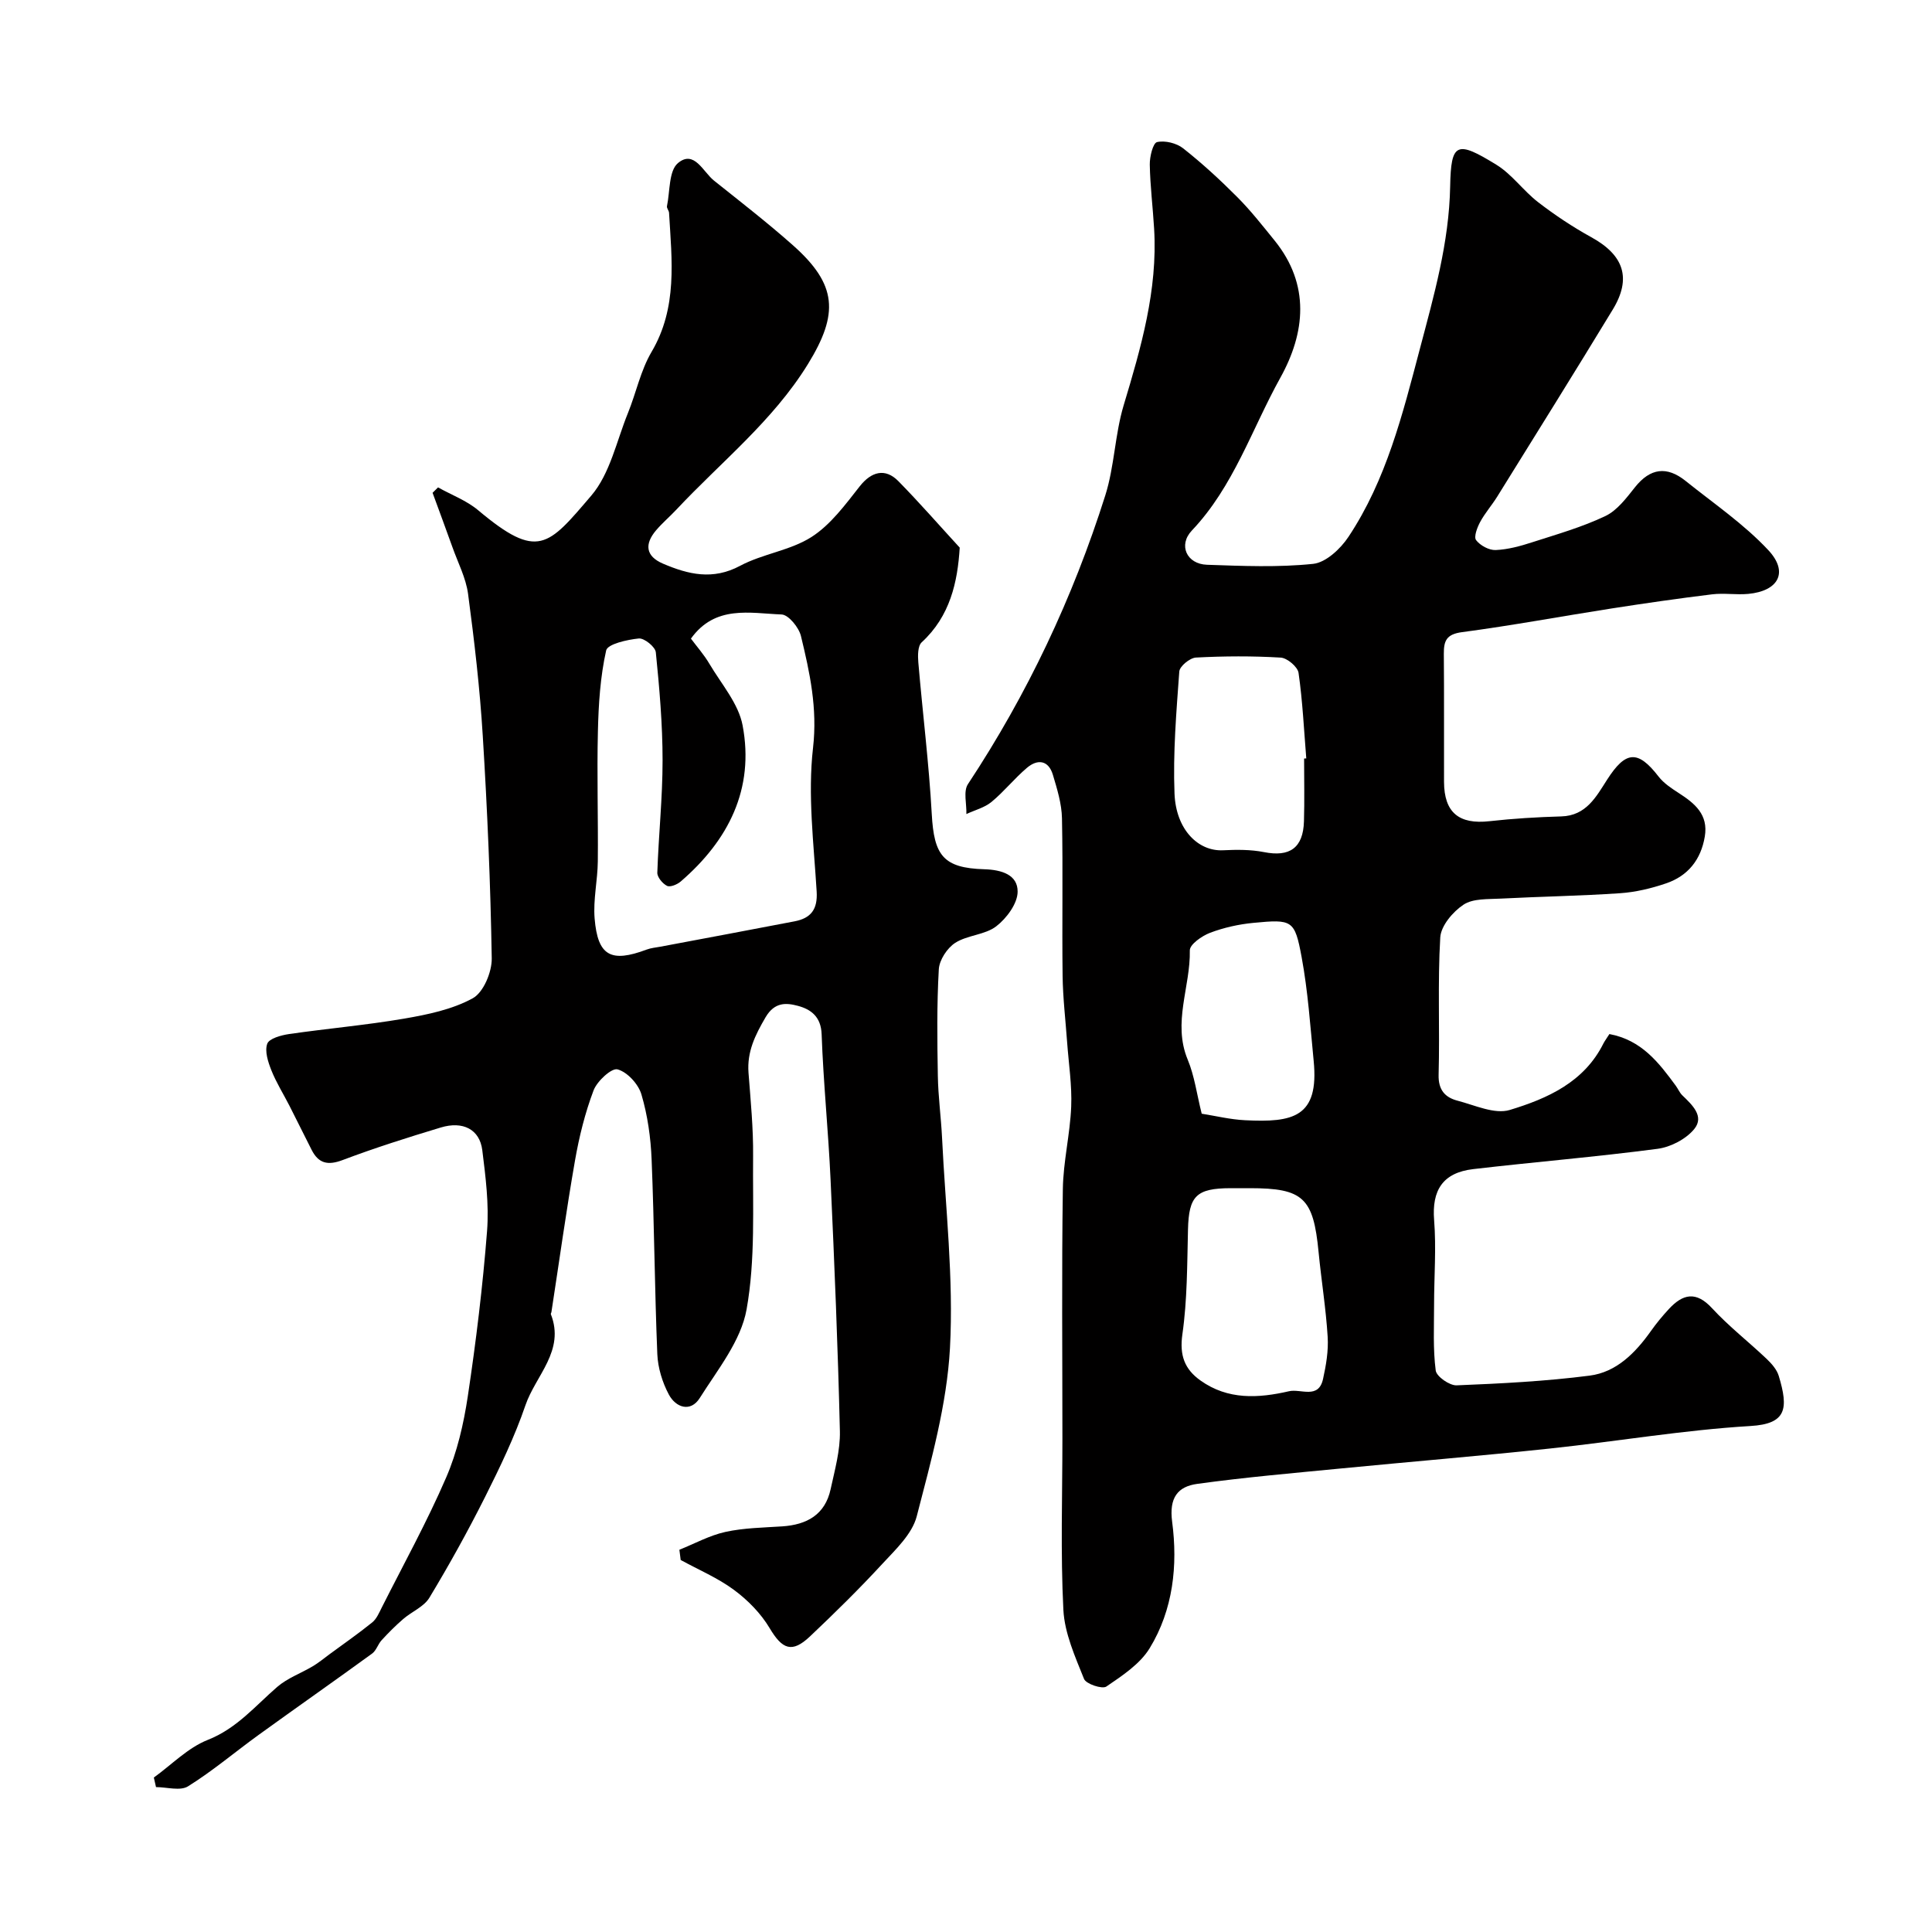
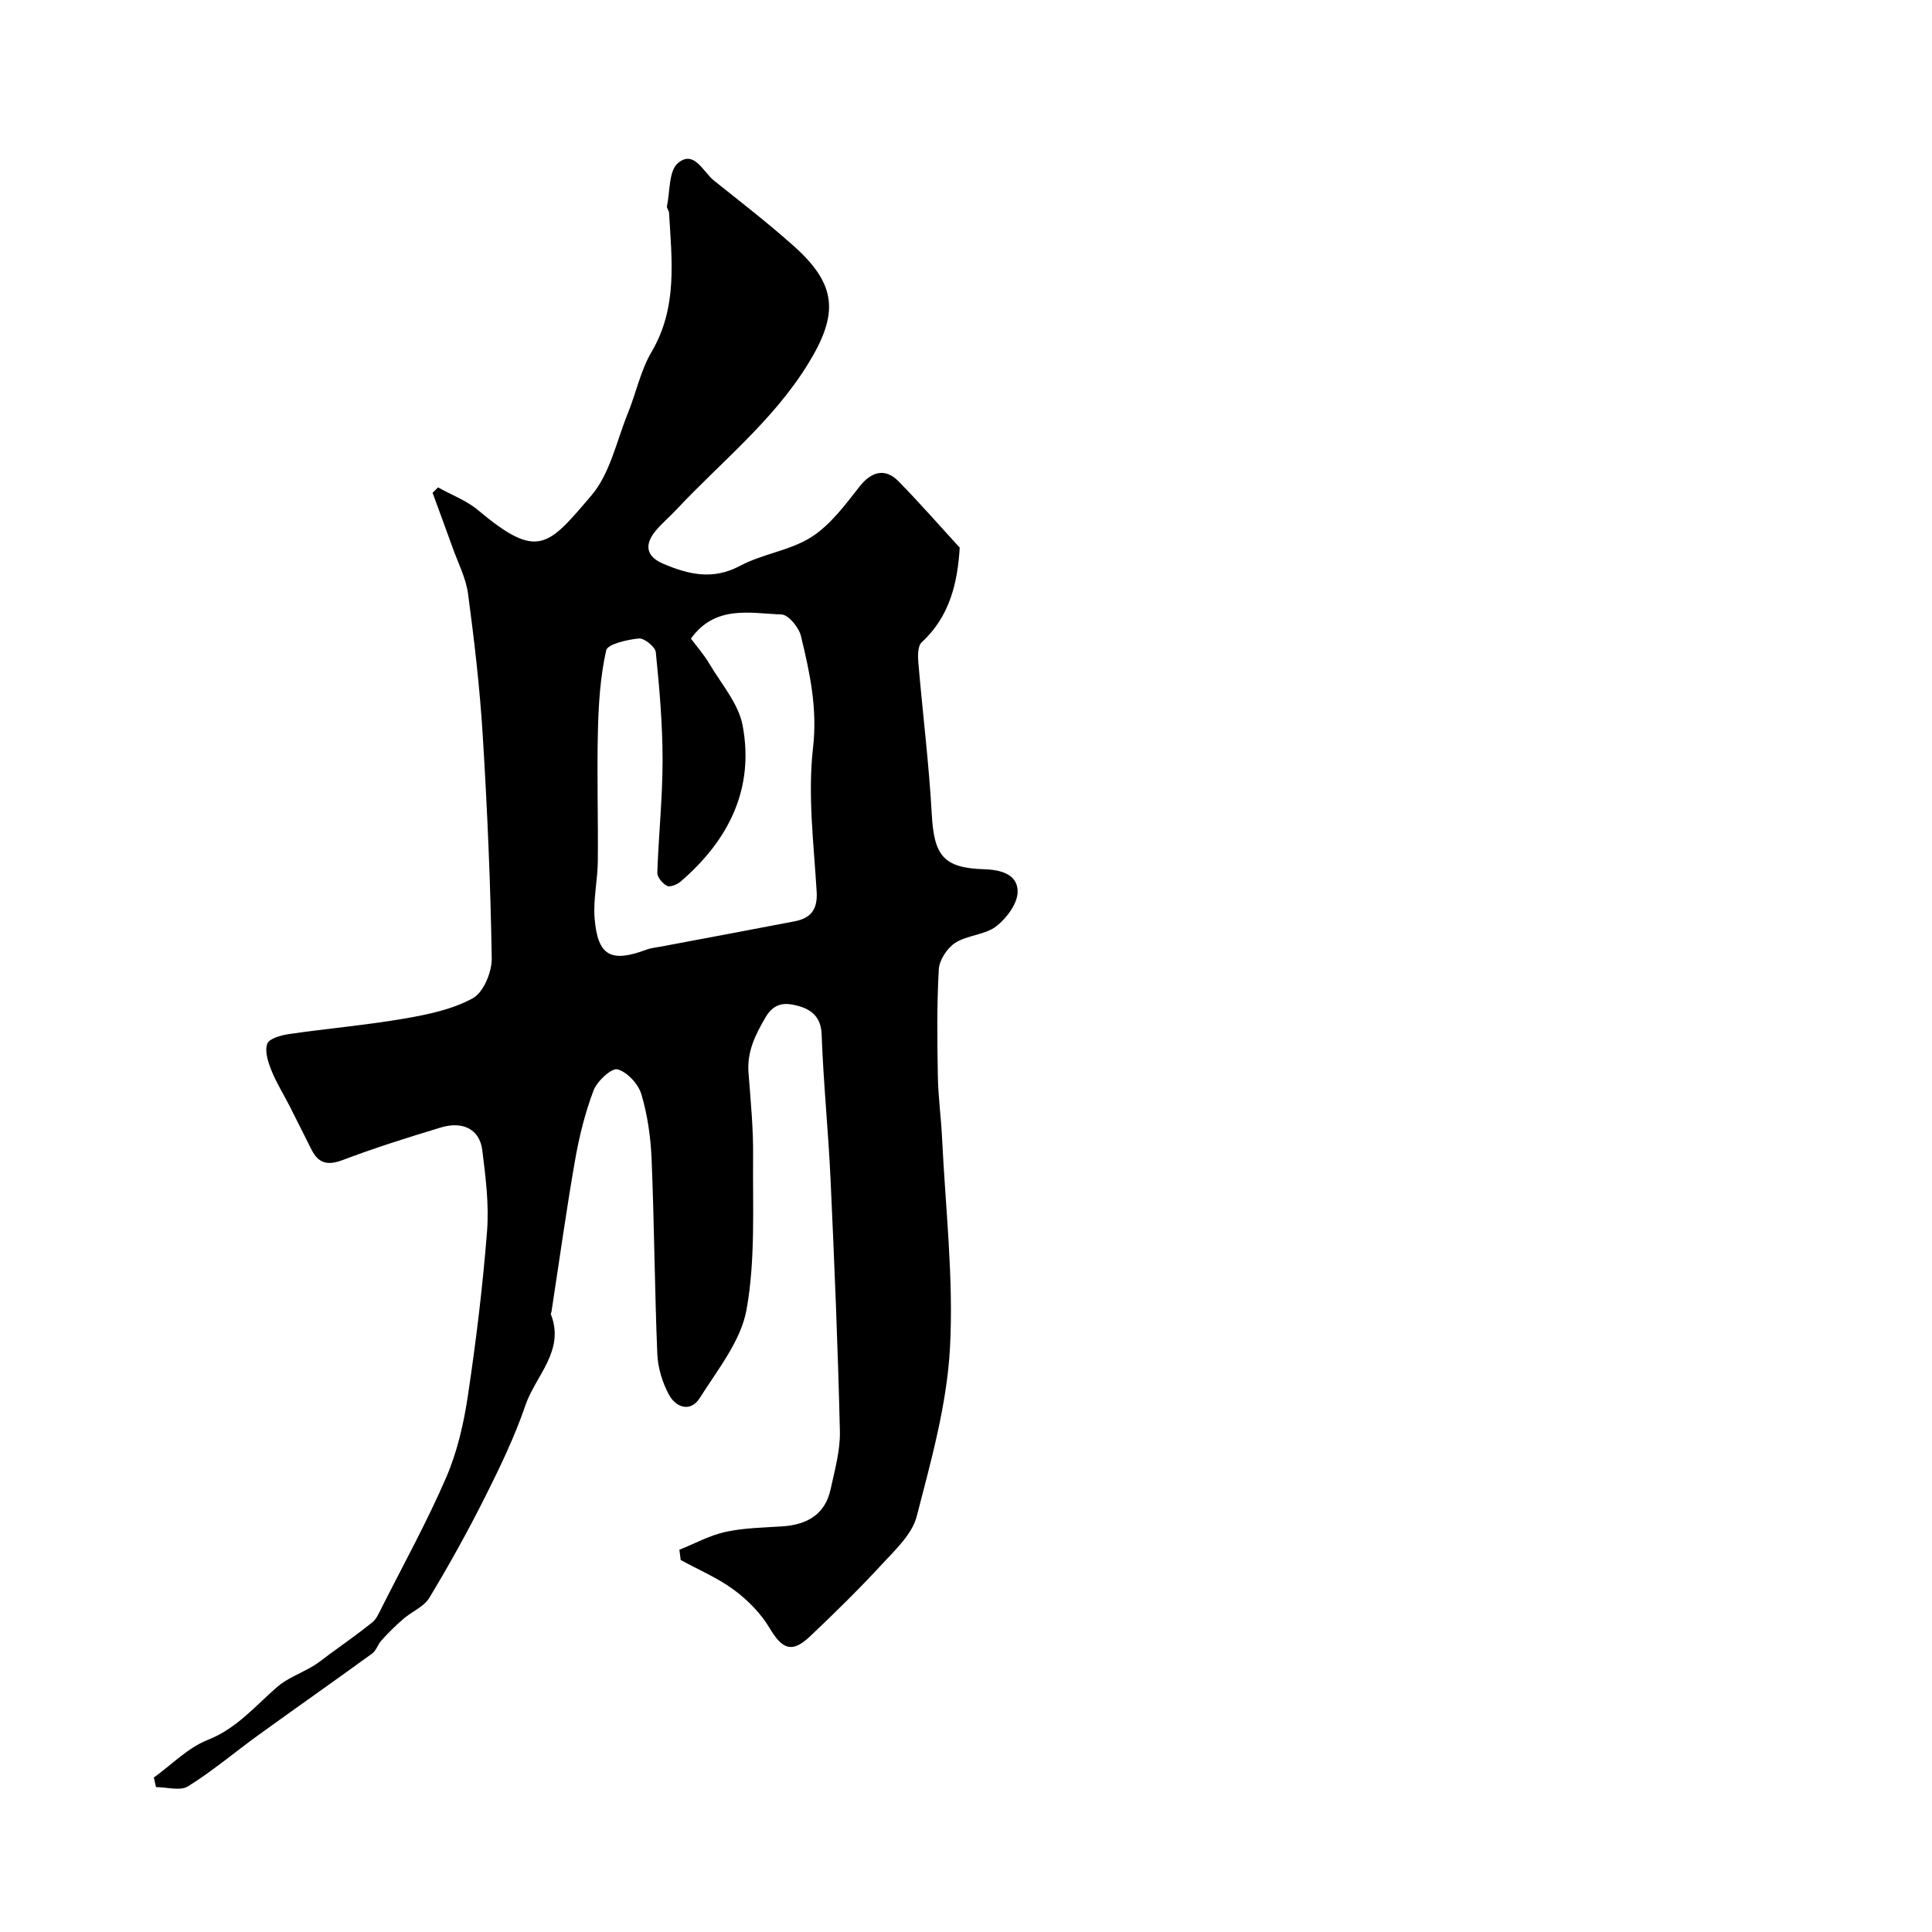
<svg xmlns="http://www.w3.org/2000/svg" enable-background="new 0 0 400 400" viewBox="0 0 400 400">
-   <path d="m333.21 214.09c6.69 1.25 10.24 5.94 13.73 10.68.48.65.8 1.46 1.37 2.01 2.04 1.97 4.61 4.34 2.47 6.97-1.71 2.09-4.88 3.74-7.6 4.1-12.68 1.67-25.44 2.72-38.15 4.2-6.36.74-8.6 4.42-8.11 10.57.46 5.82-.01 11.72-.01 17.58 0 4.53-.24 9.09.34 13.55.16 1.24 2.86 3.13 4.33 3.07 9.19-.37 18.41-.84 27.53-2.01 5.56-.71 9.48-4.71 12.69-9.23 1.13-1.6 2.39-3.12 3.72-4.56 2.89-3.12 5.62-3.78 8.95-.16 3.46 3.75 7.54 6.92 11.26 10.45 1.04.99 2.14 2.22 2.54 3.55 2.05 6.79 1.63 9.94-5.86 10.38-13.87.83-27.64 3.19-41.49 4.66-14.38 1.53-28.79 2.72-43.18 4.12-9.96.97-19.95 1.83-29.86 3.2-4.03.55-5.86 2.85-5.2 7.85 1.19 9.02.21 18.21-4.65 26.17-2 3.28-5.67 5.69-8.97 7.94-.86.59-4.2-.53-4.62-1.57-1.85-4.62-4.03-9.46-4.28-14.31-.6-11.8-.2-23.66-.2-35.49 0-17.2-.16-34.4.09-51.6.08-5.71 1.5-11.38 1.73-17.1.18-4.41-.52-8.86-.84-13.29-.33-4.6-.88-9.2-.94-13.8-.14-10.86.09-21.73-.13-32.6-.06-3.02-1-6.06-1.88-9-.91-3.04-3.16-3.32-5.36-1.46-2.59 2.19-4.73 4.91-7.35 7.07-1.44 1.19-3.45 1.69-5.2 2.51.07-2.09-.66-4.71.32-6.19 12.3-18.61 21.73-38.58 28.44-59.79 1.9-6.01 1.98-12.59 3.8-18.64 3.6-11.96 7.06-23.87 6.31-36.53-.26-4.44-.82-8.87-.9-13.31-.03-1.63.66-4.46 1.5-4.66 1.65-.38 4.04.21 5.41 1.29 3.95 3.12 7.67 6.54 11.22 10.11 2.78 2.79 5.23 5.92 7.72 8.99 7.39 9.14 6.34 19.1 1.19 28.38-5.91 10.63-9.68 22.54-18.32 31.64-2.87 3.02-1.1 6.96 3.14 7.1 7.32.25 14.72.57 21.97-.19 2.64-.28 5.67-3.12 7.31-5.6 7.84-11.8 11.21-25.4 14.77-38.88 2.92-11.06 6.06-22.01 6.28-33.66.17-9.12 1.34-9.56 9.57-4.49 3.24 1.99 5.58 5.39 8.64 7.75 3.47 2.67 7.16 5.13 10.99 7.24 6.75 3.71 8.42 8.48 4.46 15-7.88 12.97-15.92 25.84-23.92 38.73-1.12 1.8-2.55 3.41-3.54 5.26-.61 1.13-1.34 3.07-.83 3.74.85 1.11 2.68 2.11 4.06 2.05 2.55-.11 5.13-.82 7.59-1.62 5.09-1.64 10.29-3.12 15.1-5.41 2.45-1.16 4.37-3.74 6.15-5.98 3.17-3.98 6.6-4.4 10.46-1.31 5.81 4.66 12.08 8.93 17.13 14.33 4.27 4.56 2.13 8.48-4.14 9.07-2.48.23-5.03-.21-7.49.09-6.96.85-13.9 1.85-20.83 2.93-10.32 1.61-20.6 3.53-30.95 4.9-3.21.43-3.78 1.77-3.76 4.49.08 8.83.01 17.67.04 26.5.02 6.36 3.1 8.86 9.41 8.15 4.93-.55 9.89-.85 14.85-.99 5.21-.14 7.26-4.12 9.52-7.63 3.83-5.97 6.36-6.17 10.64-.62 1.07 1.38 2.66 2.43 4.16 3.4 3.32 2.14 6.18 4.45 5.41 9.02-.8 4.79-3.49 8.15-8.01 9.69-3.05 1.04-6.3 1.82-9.51 2.04-8.25.56-16.53.69-24.8 1.12-2.6.14-5.67-.05-7.63 1.25-2.21 1.46-4.67 4.37-4.82 6.78-.56 9.45-.08 18.95-.34 28.42-.09 3.19 1.36 4.72 3.93 5.39 3.57.93 7.66 2.86 10.79 1.92 7.79-2.36 15.41-5.74 19.41-13.79.32-.6.72-1.12 1.23-1.93zm-74.44 31.91c-1.33 0-2.66 0-3.99 0-7.13.02-8.65 1.63-8.82 8.57-.18 7.24-.14 14.54-1.16 21.68-.62 4.37.46 7.23 3.75 9.57 5.68 4.05 11.98 3.68 18.33 2.22 2.44-.56 6.1 1.72 7.04-2.53.63-2.85 1.14-5.84.96-8.72-.36-5.87-1.31-11.69-1.88-17.55-1.08-11.25-3.17-13.24-14.23-13.24zm11.23-88.95.45-.03c-.48-5.91-.76-11.85-1.6-17.71-.18-1.25-2.35-3.08-3.69-3.16-5.84-.35-11.72-.32-17.56-.01-1.25.07-3.36 1.8-3.44 2.89-.61 8.4-1.32 16.86-.99 25.26.29 7.49 4.92 12.01 10.06 11.75 2.82-.14 5.73-.16 8.47.38 5.31 1.06 8.11-.86 8.27-6.37.13-4.33.03-8.67.03-13zm-21.2 73.53c2.85.45 5.9 1.2 8.97 1.35 9.9.5 15.37-.57 14.21-12.3-.7-7.17-1.18-14.39-2.49-21.46-1.43-7.73-1.93-7.87-9.99-7.1-3.04.29-6.13.98-8.98 2.06-1.68.64-4.21 2.41-4.18 3.64.15 7.53-3.62 14.95-.44 22.61 1.41 3.39 1.89 7.18 2.9 11.2z" fill="#010000" />
  <path d="m140.66 320.86c3.17-1.27 6.24-2.97 9.52-3.69 3.82-.84 7.83-.89 11.77-1.15 5.1-.34 8.87-2.41 10.02-7.69.86-3.97 2.01-8.03 1.92-12.02-.41-17.36-1.13-34.72-1.93-52.07-.46-10.04-1.49-20.06-1.85-30.11-.13-3.65-2.23-5.16-4.91-5.88-2.39-.64-4.82-.84-6.7 2.37-2.15 3.68-3.86 7.13-3.53 11.48.44 5.76 1.01 11.53.95 17.29-.1 10.6.5 21.4-1.35 31.72-1.16 6.5-5.99 12.46-9.69 18.33-1.9 3.02-4.96 2-6.41-.73-1.34-2.51-2.26-5.52-2.38-8.35-.55-13.42-.63-26.87-1.18-40.29-.18-4.53-.83-9.15-2.11-13.48-.63-2.14-2.92-4.64-4.95-5.19-1.23-.33-4.23 2.43-4.96 4.36-1.76 4.65-2.98 9.58-3.84 14.5-1.82 10.42-3.27 20.91-4.88 31.37-.02.16-.17.35-.12.47 2.97 7.56-3.15 12.68-5.25 18.81-2.24 6.55-5.28 12.86-8.39 19.06-3.56 7.08-7.41 14.03-11.51 20.82-1.13 1.88-3.66 2.88-5.43 4.42-1.58 1.36-3.06 2.85-4.47 4.39-.75.82-1.09 2.11-1.94 2.74-7.78 5.66-15.67 11.18-23.47 16.82-4.9 3.54-9.54 7.49-14.66 10.68-1.62 1.01-4.39.16-6.63.16-.15-.66-.3-1.32-.45-1.98 3.69-2.66 7.05-6.17 11.16-7.79 6.01-2.37 9.81-7.01 14.37-10.96 2.12-1.84 4.95-2.84 7.41-4.31 1.19-.71 2.27-1.61 3.38-2.43 2.98-2.19 6.03-4.31 8.9-6.63.9-.73 1.42-1.99 1.97-3.08 4.51-8.94 9.37-17.74 13.33-26.91 2.29-5.29 3.63-11.14 4.49-16.87 1.7-11.33 3.09-22.74 3.98-34.16.43-5.54-.3-11.22-.99-16.77-.54-4.27-3.99-6.07-8.6-4.67-6.83 2.06-13.65 4.22-20.32 6.74-3.07 1.16-4.98.7-6.41-2.11-1.55-3.03-3.04-6.1-4.59-9.13-1.25-2.45-2.73-4.79-3.74-7.33-.69-1.73-1.42-3.96-.86-5.51.39-1.09 2.87-1.77 4.51-2.01 7.92-1.15 15.92-1.84 23.81-3.19 4.88-.84 9.98-1.89 14.23-4.22 2.22-1.22 3.97-5.43 3.93-8.25-.25-15.37-.91-30.75-1.86-46.1-.6-9.82-1.74-19.61-3.04-29.36-.44-3.3-2.09-6.45-3.23-9.66-1.35-3.77-2.74-7.52-4.12-11.28.38-.37.75-.74 1.13-1.12 2.79 1.56 5.92 2.72 8.32 4.74 12.38 10.39 14.46 7.43 23.41-3.04 3.89-4.55 5.23-11.3 7.59-17.1 1.7-4.19 2.62-8.8 4.88-12.64 5.43-9.2 4.2-18.99 3.63-28.81-.03-.47-.52-.97-.43-1.38.64-3.07.36-7.32 2.28-8.92 3.35-2.8 5.19 1.82 7.45 3.63 5.51 4.4 11.1 8.73 16.37 13.41 9.13 8.11 9.53 14.12 3.08 24.59-7.25 11.77-17.99 20.25-27.24 30.13-1.37 1.46-2.91 2.76-4.2 4.28-2.41 2.84-2.19 5.35 1.44 6.9 5.22 2.23 10.3 3.47 15.95.45 4.67-2.5 10.39-3.16 14.79-5.97 3.97-2.54 7.01-6.71 10.01-10.52 2.37-3 5.24-3.84 7.99-1.03 4.35 4.43 8.44 9.12 12.69 13.75-.44 7.15-1.99 14.19-7.87 19.6-.83.76-.82 2.78-.7 4.17.89 10.47 2.2 20.9 2.78 31.38.47 8.56 2.35 11.19 10.9 11.44 3.62.11 6.9 1.16 6.88 4.64-.01 2.46-2.29 5.53-4.44 7.18-2.32 1.78-5.95 1.8-8.47 3.41-1.67 1.07-3.3 3.55-3.41 5.49-.42 7.33-.33 14.7-.2 22.06.07 4.26.66 8.52.87 12.78.7 14.53 2.42 29.13 1.64 43.58-.64 11.71-3.92 23.37-6.88 34.83-.95 3.66-4.36 6.86-7.12 9.84-4.79 5.19-9.83 10.15-14.97 15.01-3.75 3.55-5.75 2.69-8.37-1.71-1.81-3.04-4.51-5.79-7.38-7.91-3.36-2.49-7.33-4.16-11.03-6.19-.1-.74-.18-1.43-.27-2.12zm2.39-188.64c1.18 1.59 2.7 3.3 3.84 5.24 2.47 4.17 6.01 8.21 6.86 12.73 2.48 13.14-2.92 23.79-12.82 32.32-.72.62-2.17 1.22-2.82.9-.93-.46-2.05-1.8-2.02-2.73.26-7.75 1.09-15.5 1.09-23.25 0-7.47-.65-14.95-1.4-22.38-.11-1.13-2.4-2.97-3.52-2.86-2.41.24-6.46 1.15-6.76 2.47-1.22 5.44-1.58 11.14-1.71 16.76-.22 8.97.07 17.95-.02 26.92-.04 3.94-.98 7.92-.66 11.82.64 7.77 3.38 9.21 10.77 6.44.9-.34 1.9-.42 2.86-.6 9.26-1.75 18.53-3.46 27.78-5.25 3.35-.65 4.79-2.44 4.56-6.18-.6-9.91-1.87-19.98-.75-29.74.94-8.19-.67-15.58-2.5-23.14-.43-1.78-2.57-4.41-4.01-4.47-6.55-.25-13.73-2.02-18.77 5z" fill="#010000" />
</svg>